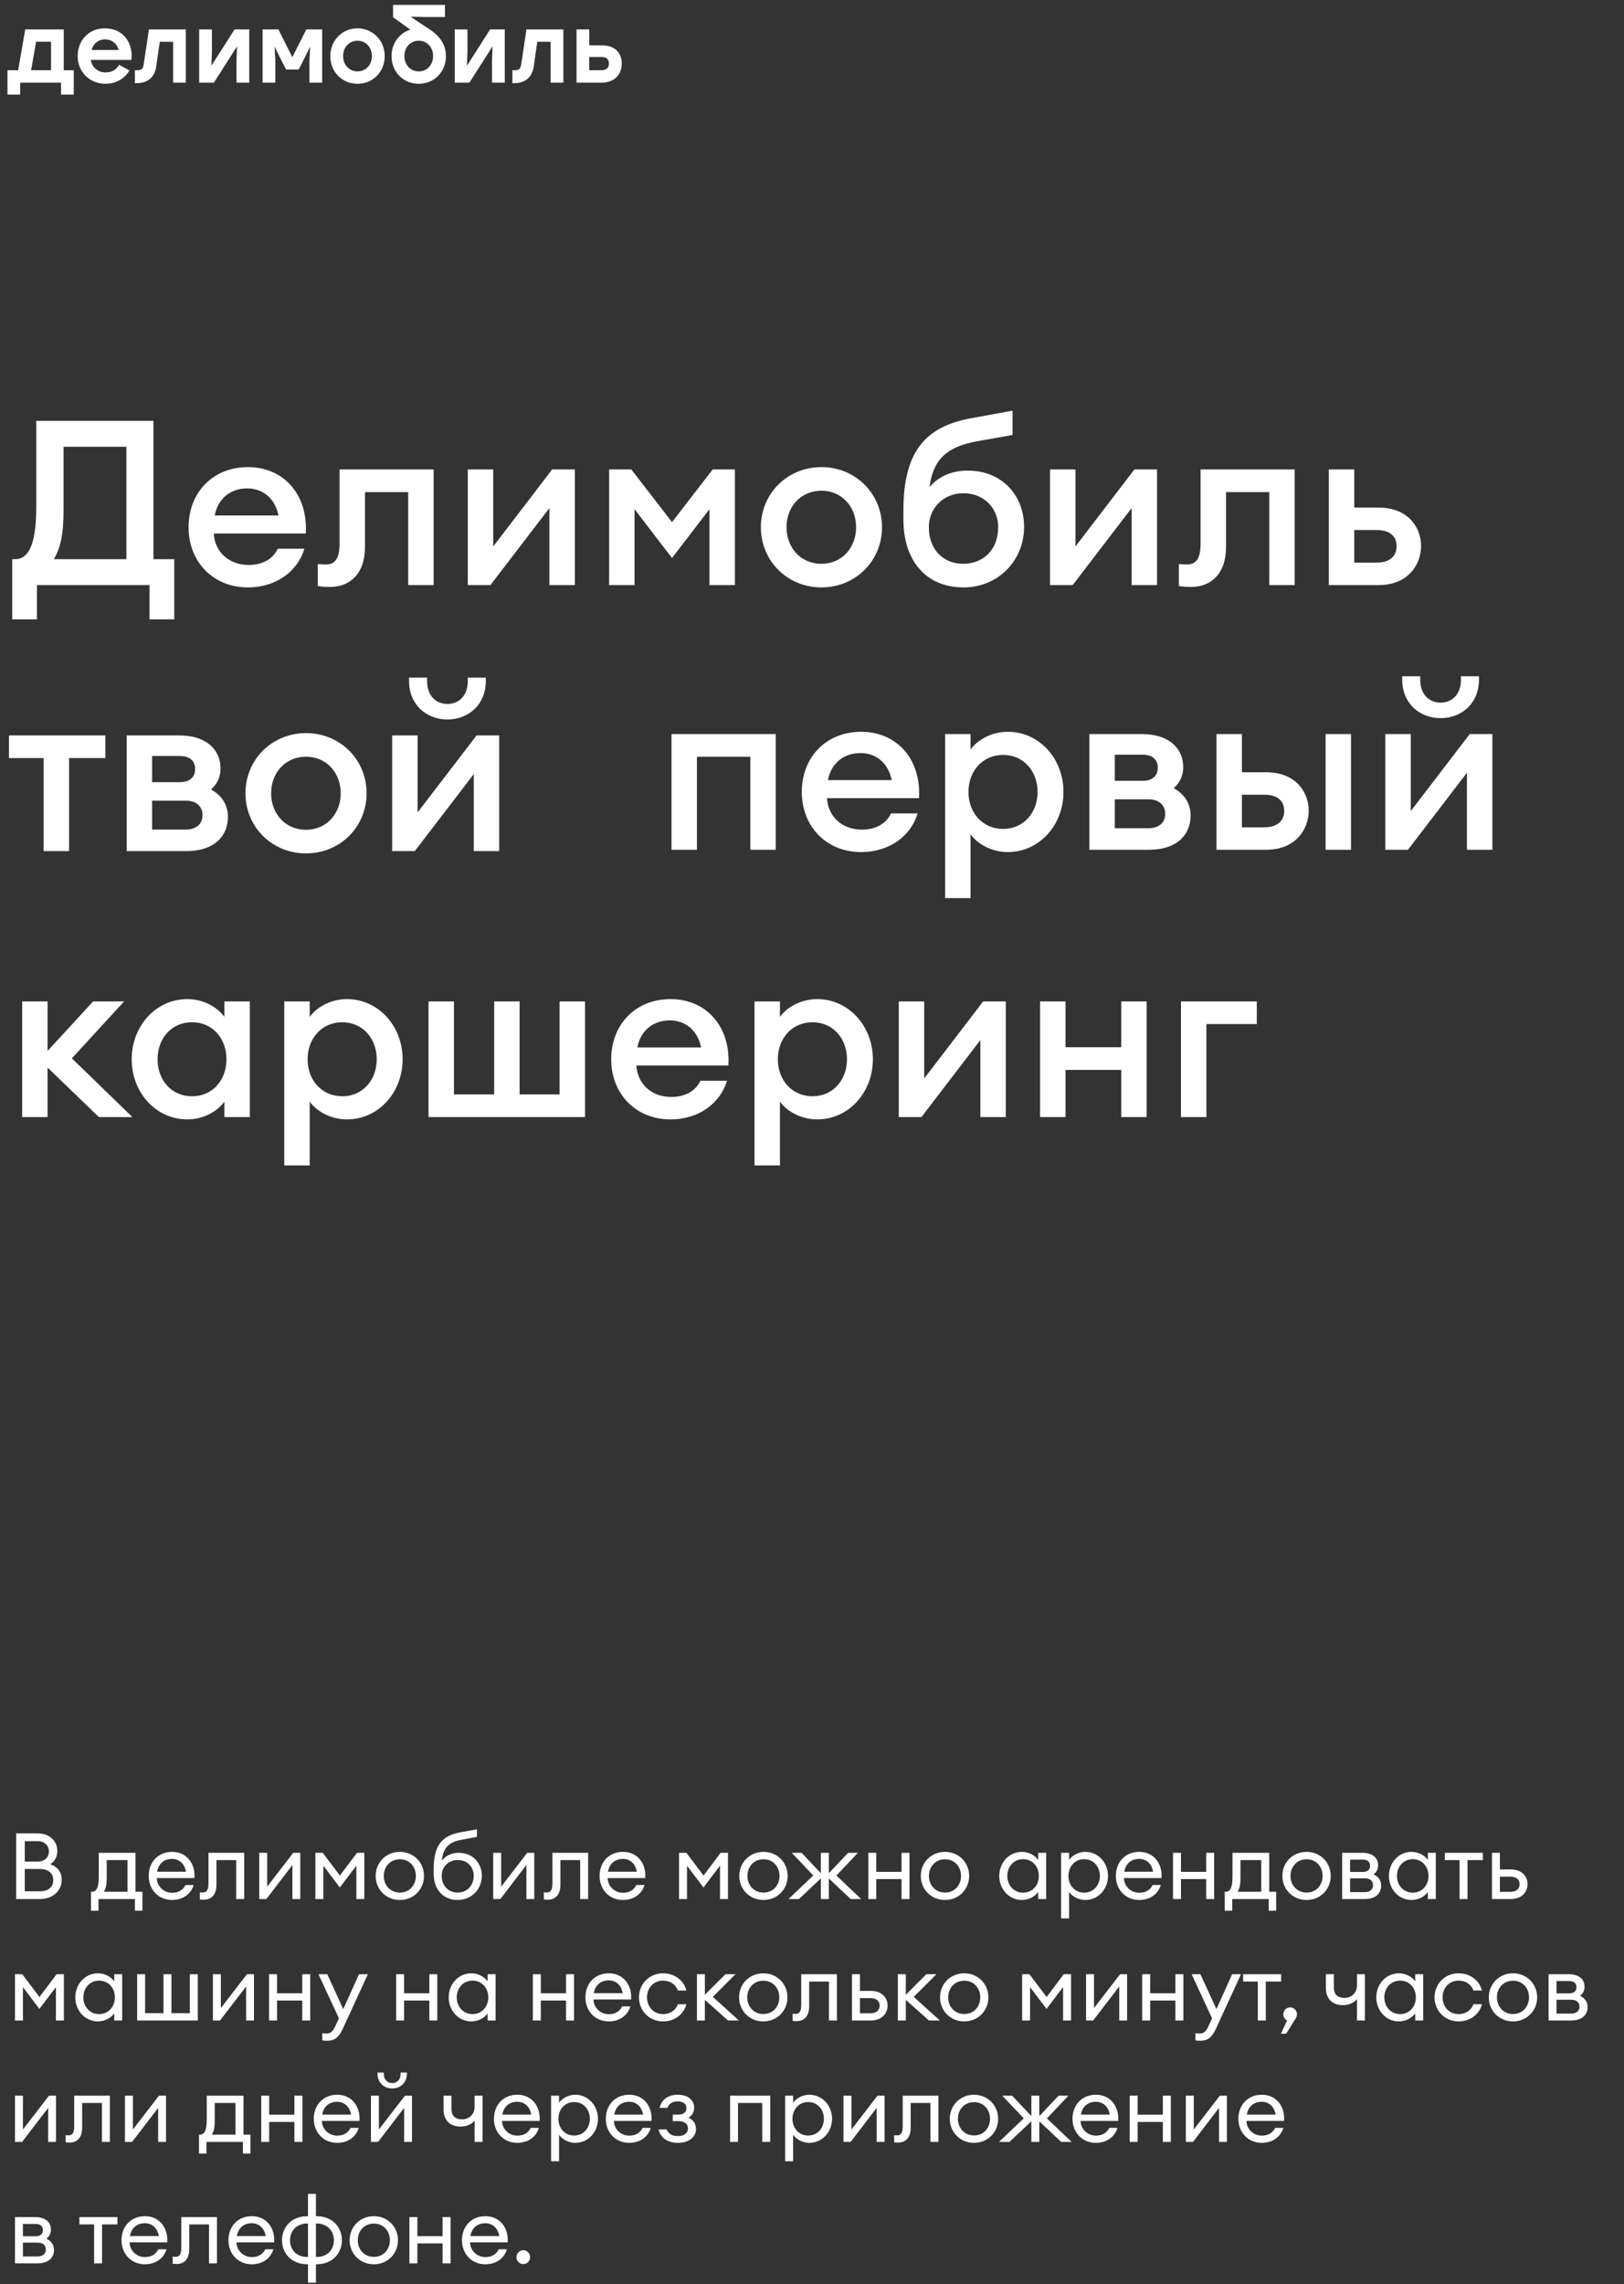
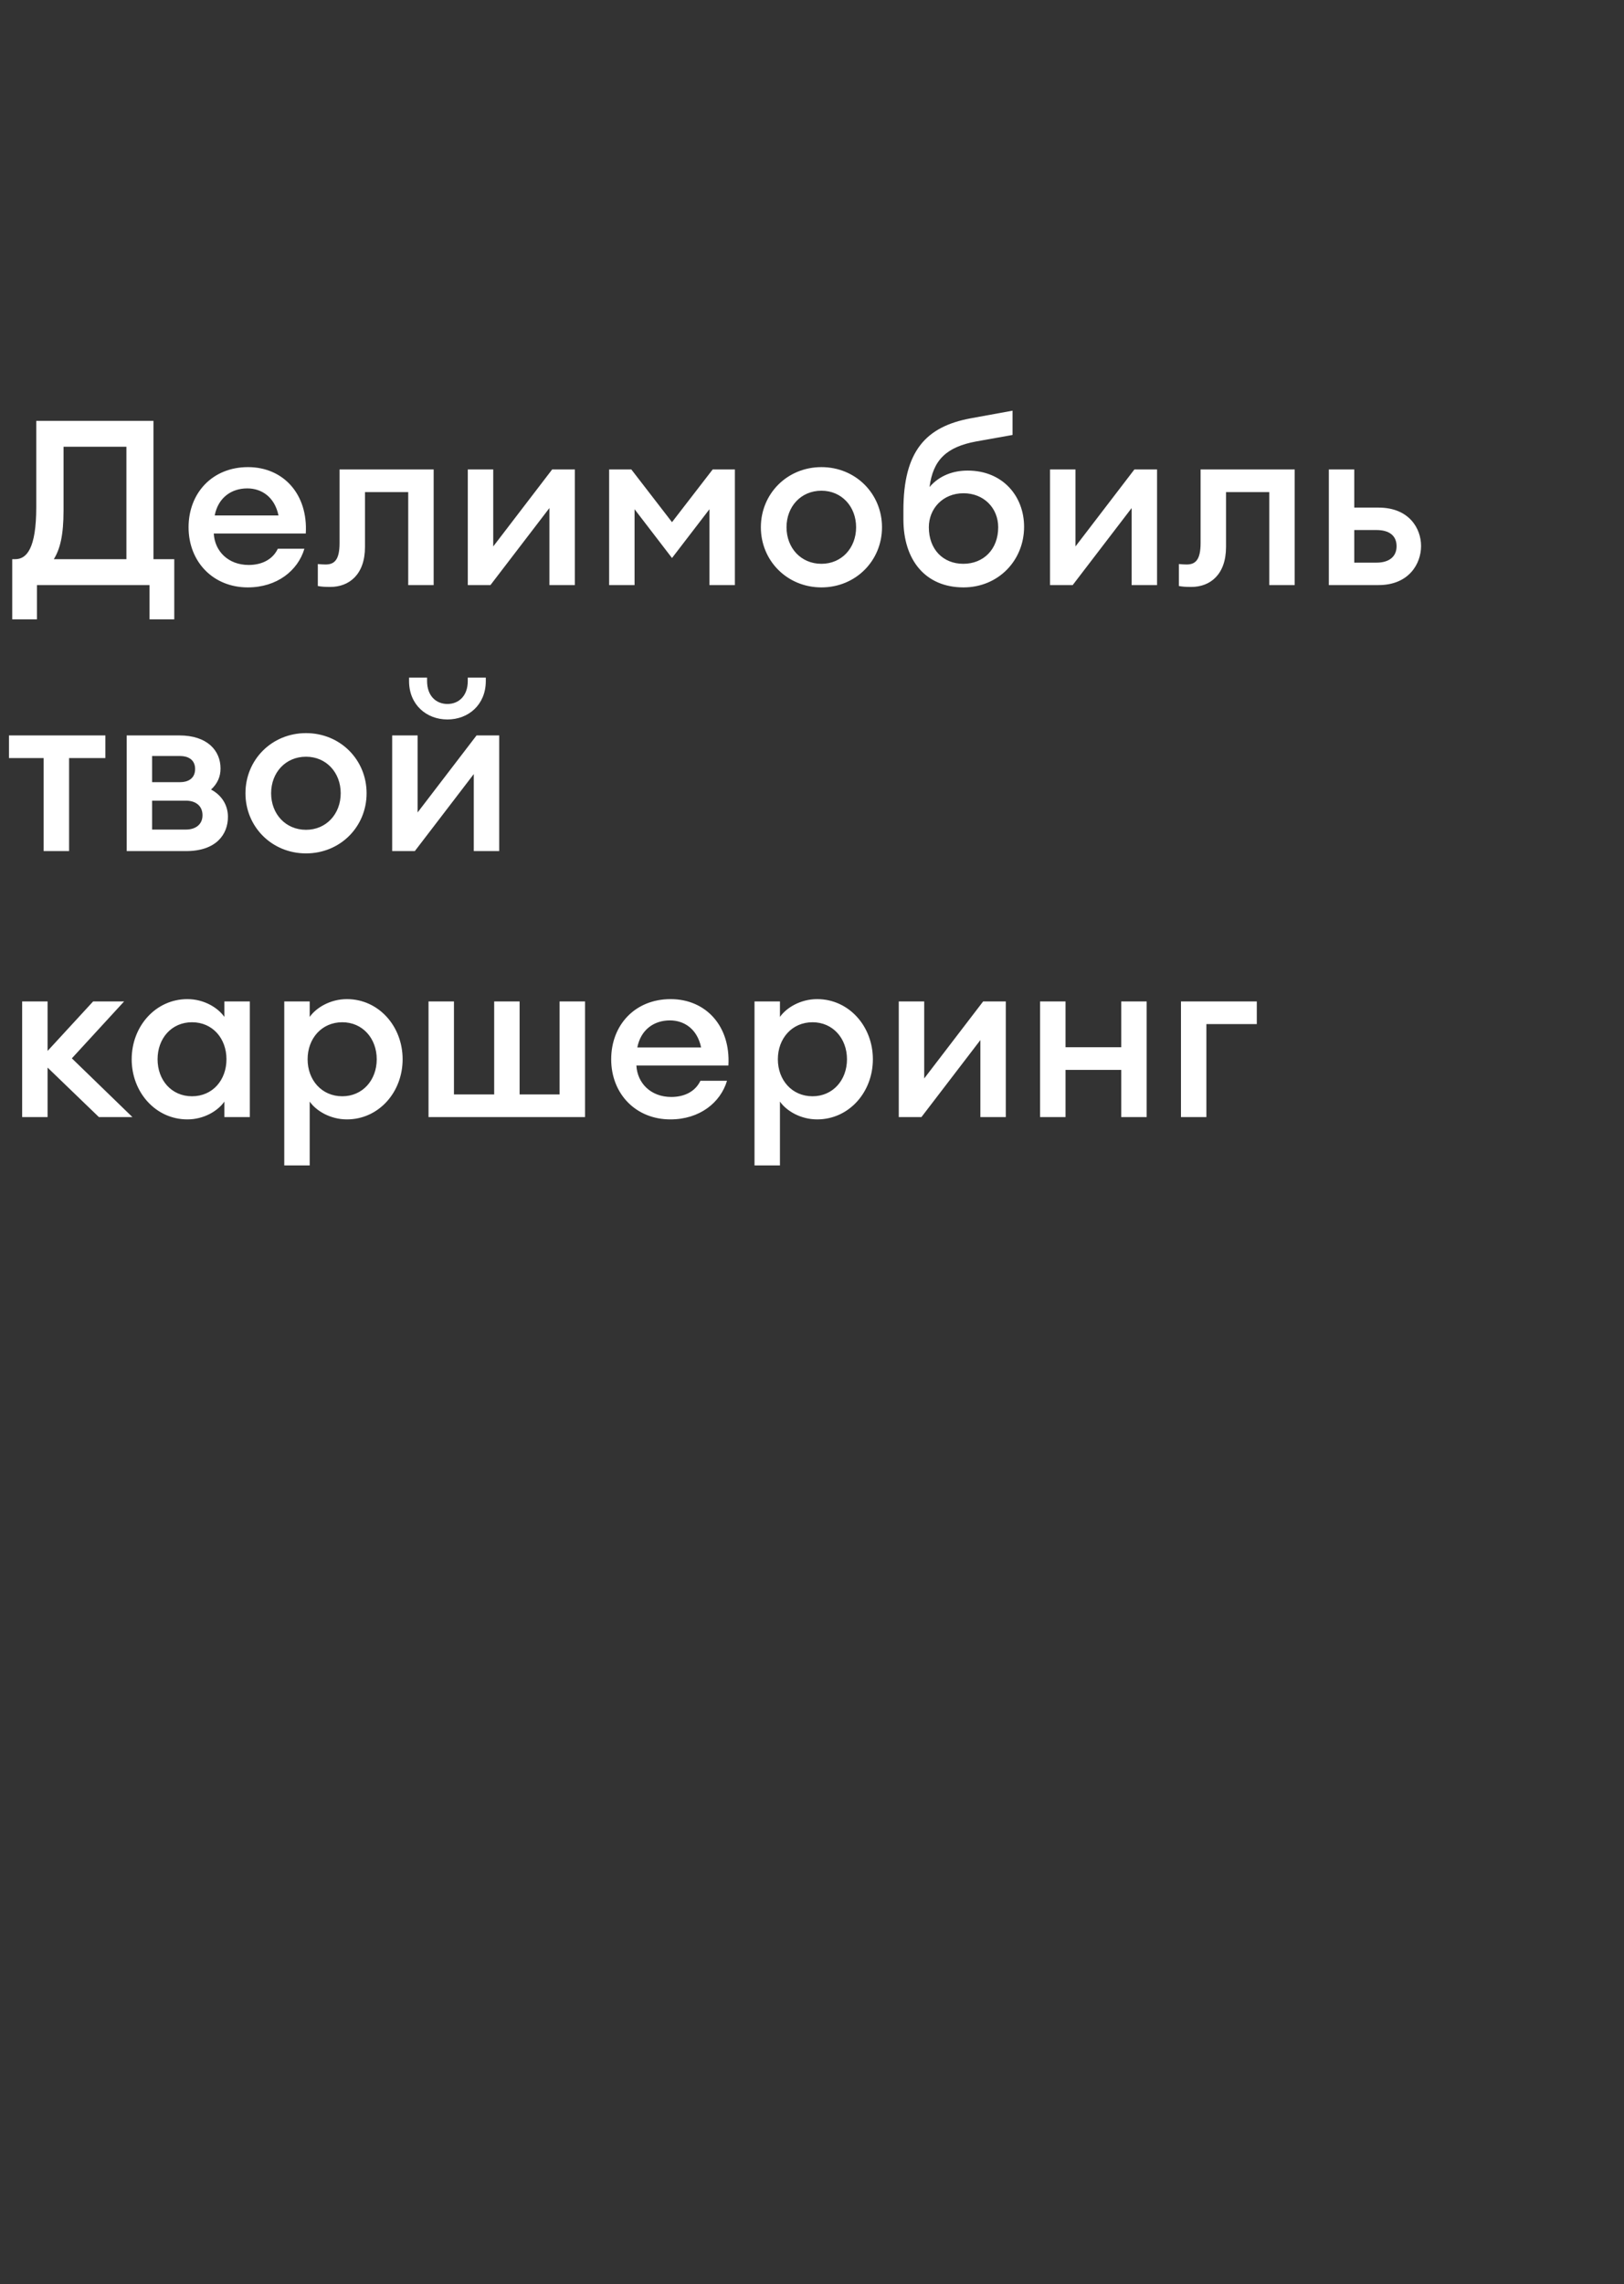
<svg xmlns="http://www.w3.org/2000/svg" width="281" height="395" viewBox="0 0 281 395" fill="none">
  <rect x="0" y="0" width="281" height="395" fill="#333333" stroke="none" />
-   <path d="M43.127 5.087V14.3H40.92V10.415L41.014 8.017L37.001 14.3H34.464V5.087H36.67V8.972L36.576 11.37L40.589 5.087H43.127V5.087ZM66.565 9.693C66.565 12.427 64.54 14.484 61.859 14.49C59.177 14.49 57.152 12.427 57.152 9.693C57.152 7.004 59.221 4.897 61.859 4.897C64.496 4.897 66.565 7.004 66.565 9.693ZM59.371 9.693C59.371 10.447 59.627 11.123 60.096 11.611C60.552 12.085 61.177 12.345 61.859 12.345C63.296 12.345 64.346 11.231 64.346 9.693C64.346 8.94 64.09 8.263 63.621 7.776C63.165 7.302 62.54 7.042 61.865 7.042H61.859C61.19 7.042 60.571 7.295 60.121 7.751C59.633 8.238 59.371 8.928 59.371 9.693ZM107.579 11.003C107.579 13.034 106.154 14.3 104.073 14.3H99.76V5.087H101.96V7.839H104.135C106.241 7.833 107.579 8.991 107.579 11.003ZM101.96 12.149H104.004C104.854 12.149 105.36 11.807 105.36 10.997C105.36 10.181 104.866 9.852 104.016 9.852H101.954V12.149H101.96ZM53.008 5.087L50.583 9.89L48.171 5.087H45.439V14.3H47.639V10.402L47.508 8.08L49.489 12.022H51.69L53.671 8.08L53.539 10.415V14.3H55.74V5.087H53.008ZM77.159 9.693C77.159 12.427 75.134 14.484 72.453 14.49C69.771 14.49 67.746 12.427 67.746 9.693C67.746 7.523 69.09 5.739 70.996 5.125L68.009 2.98V0.847H76.997V2.942H73.272L71.059 2.885C71.059 2.885 72.715 4.024 73.572 4.581C74.603 5.245 77.159 6.637 77.159 9.693ZM74.94 9.693C74.94 8.94 74.684 8.263 74.215 7.776C73.759 7.302 73.134 7.042 72.459 7.042H72.453C71.784 7.042 71.165 7.295 70.715 7.751C70.234 8.238 69.971 8.928 69.971 9.693C69.971 10.447 70.228 11.123 70.696 11.611C71.153 12.085 71.778 12.345 72.459 12.345C73.89 12.345 74.934 11.231 74.94 9.693ZM22.751 10.035L22.72 10.364H15.707C15.907 11.649 16.945 12.522 18.238 12.522C19.438 12.522 20.126 12.028 20.601 11.212L22.407 12.187C21.613 13.49 20.22 14.49 18.232 14.49C15.538 14.49 13.438 12.427 13.438 9.7C13.438 6.966 15.376 4.903 18.107 4.903C20.838 4.903 22.488 6.656 22.751 9.073C22.801 9.466 22.782 9.776 22.751 10.035ZM20.501 8.637C20.295 7.586 19.363 6.814 18.176 6.814C16.988 6.814 16.138 7.555 15.851 8.637H20.501V8.637ZM25.764 5.087C25.764 5.087 24.945 10.719 24.845 11.237C24.713 11.908 24.514 12.149 23.651 12.149H23.338V14.382H23.651C25.495 14.382 26.657 13.446 27.007 11.674C27.095 11.237 27.364 8.94 27.651 7.226H29.957V14.3H32.157V5.087H25.764ZM91.085 5.087C91.085 5.087 90.266 10.719 90.166 11.237C90.035 11.908 89.835 12.149 88.972 12.149H88.659V14.382H88.972C90.816 14.382 91.978 13.446 92.328 11.674C92.416 11.237 92.685 8.94 92.972 7.226H95.278V14.3H97.479V5.087H91.085ZM12.763 12.149V16.357H10.557V14.294L3.494 14.3V16.357H1.294V12.149H3.144C3.369 10.908 4.363 5.087 4.363 5.087H11.032V12.155L12.763 12.149ZM5.382 12.149H8.832V7.219H6.25L5.382 12.149ZM84.803 5.087L80.79 11.37L80.884 8.972V5.087H78.678V14.3H81.216L85.228 8.017L85.134 10.415V14.3H87.341V5.087H84.803Z" fill="white" />
  <path d="M25.874 107.099H30.154V96.699H26.554V72.779H6.274V87.699C6.274 94.899 4.594 96.699 2.634 96.699H2.114V107.099H6.394V101.179H25.874V107.099ZM10.994 77.259H21.874V96.699H9.314C10.394 94.939 10.994 92.579 10.994 88.259V77.259ZM52.669 94.899H48.069C47.149 96.819 45.229 97.699 43.029 97.699C39.469 97.699 37.149 95.299 36.989 92.259H52.909C53.309 85.459 49.029 80.779 42.909 80.779C36.749 80.779 32.629 85.259 32.629 91.179C32.629 97.179 36.909 101.579 42.869 101.579C47.949 101.579 51.549 98.659 52.669 94.899ZM42.789 84.459C45.229 84.459 47.509 85.899 48.189 89.139H37.149C37.749 86.059 40.029 84.459 42.789 84.459ZM63.154 94.579V85.099H70.634V101.179H75.034V81.179H58.754V93.899C58.754 96.819 57.874 97.619 56.314 97.619C55.874 97.619 55.434 97.579 54.994 97.539V101.339C55.554 101.459 56.274 101.499 57.154 101.499C60.394 101.499 63.154 99.379 63.154 94.579ZM80.943 101.179H84.863L95.063 87.859V101.179H99.463V81.179H95.543L85.343 94.499V81.179H80.943V101.179ZM116.277 96.499L122.757 88.059V101.179H127.157V81.179H123.317L116.277 90.299L109.237 81.179H105.397V101.179H109.797V88.059L116.277 96.499ZM152.612 91.179C152.612 85.379 148.052 80.779 142.132 80.779C136.212 80.779 131.652 85.379 131.652 91.179C131.652 96.979 136.212 101.579 142.132 101.579C148.052 101.579 152.612 96.979 152.612 91.179ZM136.092 91.179C136.092 87.619 138.572 84.859 142.132 84.859C145.652 84.859 148.132 87.619 148.132 91.179C148.132 94.739 145.652 97.499 142.132 97.499C138.572 97.499 136.092 94.739 136.092 91.179ZM177.197 91.099C177.197 85.819 173.517 81.379 167.437 81.379C164.997 81.379 162.597 82.179 160.837 84.219C161.437 79.579 163.717 77.299 168.917 76.339L175.197 75.219V71.019L167.957 72.339C160.157 73.779 156.317 78.059 156.317 88.219V89.819C156.317 96.899 160.157 101.579 166.717 101.579C172.717 101.579 177.197 96.939 177.197 91.099ZM160.717 91.179C160.717 87.979 163.117 85.299 166.717 85.299C170.237 85.299 172.717 87.859 172.717 91.179C172.717 95.019 170.157 97.499 166.677 97.499C163.197 97.499 160.717 95.019 160.717 91.179ZM181.686 101.179H185.606L195.806 87.859V101.179H200.206V81.179H196.286L186.086 94.499V81.179H181.686V101.179ZM212.139 94.579V85.099H219.619V101.179H224.019V81.179H207.739V93.899C207.739 96.819 206.859 97.619 205.299 97.619C204.859 97.619 204.419 97.579 203.979 97.539V101.339C204.539 101.459 205.259 101.499 206.139 101.499C209.379 101.499 212.139 99.379 212.139 94.579ZM229.928 101.179H238.528C243.768 101.179 245.888 97.499 245.888 94.419C245.888 91.379 243.808 87.779 238.528 87.779H234.328V81.179H229.928V101.179ZM234.328 91.659H238.168C240.368 91.659 241.648 92.619 241.648 94.459C241.648 96.259 240.368 97.299 238.168 97.299H234.328V91.659ZM7.554 147.179H11.954V131.099H18.234V127.179H1.554V131.099H7.554V147.179ZM21.92 147.179H32.2C37.4 147.179 39.44 144.299 39.44 141.259C39.44 139.259 38.4 137.539 36.52 136.539C37.64 135.499 38.16 134.299 38.16 132.899C38.16 129.779 35.84 127.179 31.04 127.179H21.92V147.179ZM26.32 135.259V130.739H31.2C32.44 130.739 33.76 131.299 33.76 132.979C33.76 134.699 32.44 135.259 31.2 135.259H26.32ZM26.32 143.459V138.459H32.16C33.84 138.459 35.04 139.339 35.04 140.979C35.04 142.579 33.84 143.459 32.16 143.459H26.32ZM63.432 137.179C63.432 131.379 58.872 126.779 52.952 126.779C47.032 126.779 42.472 131.379 42.472 137.179C42.472 142.979 47.032 147.579 52.952 147.579C58.872 147.579 63.432 142.979 63.432 137.179ZM46.912 137.179C46.912 133.619 49.392 130.859 52.952 130.859C56.472 130.859 58.952 133.619 58.952 137.179C58.952 140.739 56.472 143.499 52.952 143.499C49.392 143.499 46.912 140.739 46.912 137.179ZM84.058 117.779V117.179H80.938V117.779C80.938 120.339 79.377 121.739 77.418 121.739C75.457 121.739 73.897 120.339 73.897 117.779V117.179H70.778V117.779C70.778 121.859 73.778 124.419 77.418 124.419C81.058 124.419 84.058 121.859 84.058 117.779ZM67.858 147.179H71.778L81.978 133.859V147.179H86.377V127.179H82.457L72.257 140.499V127.179H67.858V147.179ZM3.834 193.179H8.234V184.619L17.114 193.179H22.914L12.434 183.019L21.474 173.179H16.114L8.234 181.739V173.179H3.834V193.179ZM22.785 183.179C22.785 188.899 26.945 193.579 32.425 193.579C35.305 193.579 37.705 192.099 38.825 190.499V193.179H43.225V173.179H38.825V175.859C37.705 174.259 35.305 172.779 32.425 172.779C26.945 172.779 22.785 177.459 22.785 183.179ZM39.185 183.179C39.185 186.779 36.785 189.579 33.225 189.579C29.665 189.579 27.265 186.779 27.265 183.179C27.265 179.579 29.665 176.779 33.225 176.779C36.785 176.779 39.185 179.579 39.185 183.179ZM49.186 201.539H53.586V190.499C54.706 192.099 57.146 193.579 60.026 193.579C65.506 193.579 69.666 188.899 69.666 183.179C69.666 177.459 65.506 172.779 60.026 172.779C57.146 172.779 54.706 174.259 53.586 175.859V173.179H49.186V201.539ZM65.186 183.179C65.186 186.779 62.746 189.579 59.226 189.579C55.666 189.579 53.226 186.779 53.226 183.179C53.226 179.579 55.666 176.779 59.226 176.779C62.746 176.779 65.186 179.579 65.186 183.179ZM74.147 193.179H101.227V173.179H96.826V189.259H89.906V173.179H85.507V189.259H78.546V173.179H74.147V193.179ZM125.794 186.899H121.194C120.274 188.819 118.354 189.699 116.154 189.699C112.594 189.699 110.274 187.299 110.114 184.259H126.034C126.434 177.459 122.154 172.779 116.034 172.779C109.874 172.779 105.754 177.259 105.754 183.179C105.754 189.179 110.034 193.579 115.994 193.579C121.074 193.579 124.674 190.659 125.794 186.899ZM115.914 176.459C118.354 176.459 120.634 177.899 121.314 181.139H110.274C110.874 178.059 113.154 176.459 115.914 176.459ZM130.553 201.539H134.953V190.499C136.073 192.099 138.513 193.579 141.393 193.579C146.873 193.579 151.033 188.899 151.033 183.179C151.033 177.459 146.873 172.779 141.393 172.779C138.513 172.779 136.073 174.259 134.953 175.859V173.179H130.553V201.539ZM146.553 183.179C146.553 186.779 144.113 189.579 140.593 189.579C137.033 189.579 134.593 186.779 134.593 183.179C134.593 179.579 137.033 176.779 140.593 176.779C144.113 176.779 146.553 179.579 146.553 183.179ZM155.514 193.179H159.434L169.634 179.859V193.179H174.034V173.179H170.114L159.914 186.499V173.179H155.514V193.179ZM179.967 193.179H184.367V185.019H194.007V193.179H198.407V173.179H194.007V181.099H184.367V173.179H179.967V193.179ZM204.342 193.179H208.742V177.099H217.462V173.179H204.342V193.179Z" fill="white" />
-   <path d="M116.189 146.948H120.589V130.868H129.829V146.948H134.229V126.948H116.189V146.948ZM158.774 140.668H154.174C153.254 142.588 151.334 143.468 149.134 143.468C145.574 143.468 143.254 141.068 143.094 138.028H159.014C159.414 131.228 155.134 126.548 149.014 126.548C142.854 126.548 138.734 131.028 138.734 136.948C138.734 142.948 143.014 147.348 148.974 147.348C154.054 147.348 157.654 144.428 158.774 140.668ZM148.894 130.228C151.334 130.228 153.614 131.668 154.294 134.908H143.254C143.854 131.828 146.134 130.228 148.894 130.228ZM163.532 155.308H167.932V144.268C169.052 145.868 171.492 147.348 174.372 147.348C179.852 147.348 184.012 142.668 184.012 136.948C184.012 131.228 179.852 126.548 174.372 126.548C171.492 126.548 169.052 128.028 167.932 129.628V126.948H163.532V155.308ZM179.532 136.948C179.532 140.548 177.092 143.348 173.572 143.348C170.012 143.348 167.572 140.548 167.572 136.948C167.572 133.348 170.012 130.548 173.572 130.548C177.092 130.548 179.532 133.348 179.532 136.948ZM188.493 146.948H198.773C203.973 146.948 206.013 144.068 206.013 141.028C206.013 139.028 204.973 137.308 203.093 136.308C204.213 135.268 204.733 134.068 204.733 132.668C204.733 129.548 202.413 126.948 197.613 126.948H188.493V146.948ZM192.893 135.028V130.508H197.773C199.013 130.508 200.333 131.068 200.333 132.748C200.333 134.468 199.013 135.028 197.773 135.028H192.893ZM192.893 143.228V138.228H198.733C200.413 138.228 201.613 139.108 201.613 140.748C201.613 142.348 200.413 143.228 198.733 143.228H192.893ZM229.365 146.948H233.765V126.948H229.365V146.948ZM210.485 146.948H219.085C224.325 146.948 226.445 143.268 226.445 140.188C226.445 137.148 224.365 133.548 219.085 133.548H214.885V126.948H210.485V146.948ZM214.885 137.428H218.725C220.925 137.428 222.205 138.388 222.205 140.228C222.205 142.028 220.925 143.068 218.725 143.068H214.885V137.428ZM255.904 117.548V116.948H252.784V117.548C252.784 120.108 251.224 121.508 249.264 121.508C247.304 121.508 245.744 120.108 245.744 117.548V116.948H242.624V117.548C242.624 121.628 245.624 124.188 249.264 124.188C252.904 124.188 255.904 121.628 255.904 117.548ZM239.704 146.948H243.624L253.824 133.628V146.948H258.224V126.948H254.304L244.104 140.268V126.948H239.704V146.948Z" fill="white" />
-   <path d="M2.798 328.405H6.862C9.166 328.405 10.67 326.981 10.67 325.093C10.67 323.573 9.806 322.773 8.702 322.373C9.422 321.925 9.918 321.173 9.918 320.053C9.918 318.453 8.638 317.045 6.526 317.045H2.798V328.405ZM4.286 321.925V318.389H6.526C7.742 318.389 8.462 319.205 8.462 320.165C8.462 321.173 7.742 321.925 6.526 321.925H4.286ZM4.286 327.061V323.205H6.942C8.446 323.205 9.214 324.037 9.214 325.141C9.214 326.261 8.446 327.061 6.926 327.061H4.286ZM15.744 327.141V330.421H17.04V328.405H23.344V330.421H24.64V327.141H23.44V320.405H17.088V324.549C17.088 326.709 16.544 327.141 15.936 327.141H15.744ZM18.464 321.669H22.064V327.141H17.968C18.272 326.645 18.464 326.085 18.464 324.773V321.669ZM33.508 325.973H32.1C31.62 326.933 30.772 327.317 29.78 327.317C28.34 327.317 27.172 326.229 27.124 324.773H33.636C33.828 322.293 32.308 320.245 29.796 320.245C27.3 320.245 25.732 322.069 25.732 324.405C25.732 326.789 27.428 328.565 29.764 328.565C31.796 328.565 33.108 327.381 33.508 325.973ZM29.748 321.461C30.932 321.461 31.924 322.197 32.18 323.685H27.188C27.46 322.101 28.596 321.461 29.748 321.461ZM37.447 325.989V321.669H40.871V328.405H42.247V320.405H36.071V325.701C36.071 326.917 35.703 327.269 35.095 327.269C34.919 327.269 34.759 327.269 34.583 327.237V328.469C34.759 328.501 35.031 328.517 35.303 328.517C36.519 328.517 37.447 327.701 37.447 325.989ZM44.856 328.405H46.088L50.6 322.517V328.405H51.96V320.405H50.744L46.232 326.261V320.405H44.856V328.405ZM58.798 326.405L61.662 322.629V328.405H63.038V320.405H61.774L58.814 324.341L55.838 320.405H54.574V328.405H55.95V322.629L58.798 326.405ZM73.365 324.405C73.365 322.101 71.589 320.245 69.189 320.245C66.773 320.245 64.997 322.101 64.997 324.405C64.997 326.709 66.773 328.565 69.189 328.565C71.589 328.565 73.365 326.709 73.365 324.405ZM66.405 324.405C66.405 322.805 67.525 321.525 69.189 321.525C70.853 321.525 71.957 322.805 71.957 324.405C71.957 326.005 70.853 327.285 69.189 327.285C67.525 327.285 66.405 326.005 66.405 324.405ZM83.372 324.373C83.372 322.229 81.852 320.405 79.372 320.405C78.268 320.405 77.18 320.805 76.428 321.797C76.7 319.653 77.484 318.581 79.852 318.149L82.524 317.653V316.341L79.548 316.885C76.38 317.477 75.036 319.285 75.036 323.221V324.037C75.036 326.709 76.652 328.565 79.18 328.565C81.628 328.565 83.372 326.693 83.372 324.373ZM76.428 324.373C76.428 322.853 77.564 321.653 79.212 321.653C80.812 321.653 81.964 322.789 81.964 324.373C81.964 326.069 80.812 327.285 79.18 327.285C77.564 327.285 76.428 326.069 76.428 324.373ZM85.34 328.405H86.572L91.084 322.517V328.405H92.444V320.405H91.228L86.716 326.261V320.405H85.34V328.405ZM96.963 325.989V321.669H100.387V328.405H101.763V320.405H95.587V325.701C95.587 326.917 95.219 327.269 94.611 327.269C94.435 327.269 94.275 327.269 94.099 327.237V328.469C94.275 328.501 94.547 328.517 94.819 328.517C96.035 328.517 96.963 327.701 96.963 325.989ZM111.523 325.973H110.115C109.635 326.933 108.787 327.317 107.795 327.317C106.355 327.317 105.187 326.229 105.139 324.773H111.651C111.843 322.293 110.323 320.245 107.811 320.245C105.315 320.245 103.747 322.069 103.747 324.405C103.747 326.789 105.443 328.565 107.779 328.565C109.811 328.565 111.123 327.381 111.523 325.973ZM107.763 321.461C108.947 321.461 109.939 322.197 110.195 323.685H105.203C105.475 322.101 106.611 321.461 107.763 321.461ZM121.72 326.405L124.584 322.629V328.405H125.96V320.405H124.696L121.736 324.341L118.76 320.405H117.496V328.405H118.872V322.629L121.72 326.405ZM136.287 324.405C136.287 322.101 134.511 320.245 132.111 320.245C129.695 320.245 127.919 322.101 127.919 324.405C127.919 326.709 129.695 328.565 132.111 328.565C134.511 328.565 136.287 326.709 136.287 324.405ZM129.327 324.405C129.327 322.805 130.447 321.525 132.111 321.525C133.775 321.525 134.879 322.805 134.879 324.405C134.879 326.005 133.775 327.285 132.111 327.285C130.447 327.285 129.327 326.005 129.327 324.405ZM138.241 328.405L142.033 324.837V328.405H143.409V324.837L147.201 328.405H149.009L144.721 324.341L148.449 320.405H146.753L143.409 323.941V320.405H142.033V323.941L138.705 320.405H136.993L140.721 324.325L136.433 328.405H138.241ZM150.246 328.405H151.622V324.949H155.99V328.405H157.366V320.405H155.99V323.701H151.622V320.405H150.246V328.405ZM167.693 324.405C167.693 322.101 165.917 320.245 163.517 320.245C161.101 320.245 159.325 322.101 159.325 324.405C159.325 326.709 161.101 328.565 163.517 328.565C165.917 328.565 167.693 326.709 167.693 324.405ZM160.733 324.405C160.733 322.805 161.853 321.525 163.517 321.525C165.181 321.525 166.285 322.805 166.285 324.405C166.285 326.005 165.181 327.285 163.517 327.285C161.853 327.285 160.733 326.005 160.733 324.405ZM172.903 324.405C172.903 326.693 174.583 328.565 176.823 328.565C178.023 328.565 179.111 327.941 179.639 327.173V328.405H181.015V320.405H179.639V321.637C179.111 320.869 178.023 320.245 176.823 320.245C174.583 320.245 172.903 322.117 172.903 324.405ZM179.751 324.405C179.751 326.021 178.647 327.301 177.031 327.301C175.415 327.301 174.295 326.021 174.295 324.405C174.295 322.789 175.415 321.509 177.031 321.509C178.647 321.509 179.751 322.789 179.751 324.405ZM183.606 331.749H184.982V327.173C185.51 327.941 186.598 328.565 187.798 328.565C190.022 328.565 191.718 326.693 191.718 324.405C191.718 322.117 190.022 320.245 187.798 320.245C186.598 320.245 185.51 320.869 184.982 321.637V320.405H183.606V331.749ZM190.31 324.405C190.31 326.021 189.206 327.301 187.59 327.301C185.974 327.301 184.87 326.021 184.87 324.405C184.87 322.789 185.974 321.509 187.59 321.509C189.206 321.509 190.31 322.789 190.31 324.405ZM200.851 325.973H199.443C198.963 326.933 198.115 327.317 197.123 327.317C195.683 327.317 194.515 326.229 194.467 324.773H200.979C201.171 322.293 199.651 320.245 197.139 320.245C194.643 320.245 193.075 322.069 193.075 324.405C193.075 326.789 194.771 328.565 197.107 328.565C199.139 328.565 200.451 327.381 200.851 325.973ZM197.091 321.461C198.275 321.461 199.267 322.197 199.523 323.685H194.531C194.803 322.101 195.939 321.461 197.091 321.461ZM202.965 328.405H204.341V324.949H208.709V328.405H210.085V320.405H208.709V323.701H204.341V320.405H202.965V328.405ZM211.916 327.141V330.421H213.212V328.405H219.516V330.421H220.812V327.141H219.612V320.405H213.26V324.549C213.26 326.709 212.716 327.141 212.108 327.141H211.916ZM214.636 321.669H218.236V327.141H214.14C214.444 326.645 214.636 326.085 214.636 324.773V321.669ZM230.255 324.405C230.255 322.101 228.479 320.245 226.079 320.245C223.663 320.245 221.887 322.101 221.887 324.405C221.887 326.709 223.663 328.565 226.079 328.565C228.479 328.565 230.255 326.709 230.255 324.405ZM223.295 324.405C223.295 322.805 224.415 321.525 226.079 321.525C227.743 321.525 228.847 322.805 228.847 324.405C228.847 326.005 227.743 327.285 226.079 327.285C224.415 327.285 223.295 326.005 223.295 324.405ZM232.231 328.405H236.103C238.135 328.405 238.983 327.333 238.983 326.085C238.983 325.253 238.567 324.549 237.671 324.133C238.215 323.733 238.455 323.189 238.455 322.581C238.455 321.285 237.511 320.405 235.719 320.405H232.231V328.405ZM233.607 323.717V321.589H235.831C236.455 321.589 237.063 321.845 237.063 322.645C237.063 323.445 236.455 323.717 235.831 323.717H233.607ZM233.607 327.205V324.821H236.183C237.015 324.821 237.575 325.237 237.575 326.005C237.575 326.773 237.015 327.205 236.183 327.205H233.607ZM240.325 324.405C240.325 326.693 242.005 328.565 244.245 328.565C245.445 328.565 246.533 327.941 247.061 327.173V328.405H248.437V320.405H247.061V321.637C246.533 320.869 245.445 320.245 244.245 320.245C242.005 320.245 240.325 322.117 240.325 324.405ZM247.173 324.405C247.173 326.021 246.069 327.301 244.453 327.301C242.837 327.301 241.717 326.021 241.717 324.405C241.717 322.789 242.837 321.509 244.453 321.509C246.069 321.509 247.173 322.789 247.173 324.405ZM252.547 328.405H253.923V321.669H256.579V320.405H250.003V321.669H252.547V328.405ZM258.152 328.405H261.368C263.432 328.405 264.312 327.093 264.312 325.829C264.312 324.581 263.448 323.285 261.384 323.285H259.528V320.405H258.152V328.405ZM259.528 324.533H261.336C262.344 324.533 262.936 324.997 262.936 325.829C262.936 326.661 262.344 327.157 261.32 327.157H259.528V324.533ZM6.814 347.405L9.678 343.629V349.405H11.054V341.405H9.79L6.83 345.341L3.854 341.405H2.59V349.405H3.966V343.629L6.814 347.405ZM13.028 345.405C13.028 347.693 14.708 349.565 16.948 349.565C18.148 349.565 19.236 348.941 19.764 348.173V349.405H21.14V341.405H19.764V342.637C19.236 341.869 18.148 341.245 16.948 341.245C14.708 341.245 13.028 343.117 13.028 345.405ZM19.876 345.405C19.876 347.021 18.772 348.301 17.156 348.301C15.54 348.301 14.42 347.021 14.42 345.405C14.42 343.789 15.54 342.509 17.156 342.509C18.772 342.509 19.876 343.789 19.876 345.405ZM23.731 349.405H34.227V341.405H32.851V348.141H29.667V341.405H28.291V348.141H25.107V341.405H23.731V349.405ZM36.84 349.405H38.072L42.584 343.517V349.405H43.944V341.405H42.728L38.216 347.261V341.405H36.84V349.405ZM46.559 349.405H47.935V345.949H52.303V349.405H53.679V341.405H52.303V344.701H47.935V341.405H46.559V349.405ZM63.653 341.405H62.117L59.397 347.437L56.629 341.405H55.109L58.645 349.037L57.989 350.445C57.557 351.389 57.093 351.661 56.549 351.661C56.213 351.661 56.005 351.645 55.765 351.613V352.829C56.005 352.893 56.277 352.909 56.661 352.909C57.893 352.909 58.661 352.285 59.317 350.829L63.653 341.405ZM68.543 349.405H69.919V345.949H74.287V349.405H75.663V341.405H74.287V344.701H69.919V341.405H68.543V349.405ZM77.638 345.405C77.638 347.693 79.318 349.565 81.558 349.565C82.758 349.565 83.846 348.941 84.374 348.173V349.405H85.75V341.405H84.374V342.637C83.846 341.869 82.758 341.245 81.558 341.245C79.318 341.245 77.638 343.117 77.638 345.405ZM84.486 345.405C84.486 347.021 83.382 348.301 81.766 348.301C80.15 348.301 79.03 347.021 79.03 345.405C79.03 343.789 80.15 342.509 81.766 342.509C83.382 342.509 84.486 343.789 84.486 345.405ZM92.199 349.405H93.575V345.949H97.943V349.405H99.319V341.405H97.943V344.701H93.575V341.405H92.199V349.405ZM109.07 346.973H107.662C107.182 347.933 106.334 348.317 105.342 348.317C103.902 348.317 102.734 347.229 102.686 345.773H109.198C109.39 343.293 107.87 341.245 105.358 341.245C102.862 341.245 101.294 343.069 101.294 345.405C101.294 347.789 102.99 349.565 105.326 349.565C107.358 349.565 108.67 348.381 109.07 346.973ZM105.31 342.461C106.494 342.461 107.486 343.197 107.742 344.685H102.75C103.022 343.101 104.158 342.461 105.31 342.461ZM118.768 346.589H117.296C116.944 347.597 115.984 348.301 114.736 348.301C113.072 348.301 111.952 347.021 111.952 345.405C111.952 343.789 113.072 342.509 114.736 342.509C115.984 342.509 116.944 343.213 117.296 344.221H118.768C118.32 342.493 116.752 341.245 114.736 341.245C112.304 341.245 110.56 343.117 110.56 345.405C110.56 347.693 112.304 349.565 114.736 349.565C116.752 349.565 118.32 348.317 118.768 346.589ZM120.59 349.405H121.966V345.837L125.966 349.405H127.854L123.342 345.325L127.262 341.405H125.518L121.966 344.957V341.405H120.59V349.405ZM136.255 345.405C136.255 343.101 134.479 341.245 132.079 341.245C129.663 341.245 127.887 343.101 127.887 345.405C127.887 347.709 129.663 349.565 132.079 349.565C134.479 349.565 136.255 347.709 136.255 345.405ZM129.295 345.405C129.295 343.805 130.415 342.525 132.079 342.525C133.743 342.525 134.847 343.805 134.847 345.405C134.847 347.005 133.743 348.285 132.079 348.285C130.415 348.285 129.295 347.005 129.295 345.405ZM140.01 346.989V342.669H143.434V349.405H144.81V341.405H138.634V346.701C138.634 347.917 138.266 348.269 137.658 348.269C137.482 348.269 137.322 348.269 137.146 348.237V349.469C137.322 349.501 137.594 349.517 137.866 349.517C139.082 349.517 140.01 348.701 140.01 346.989ZM147.418 349.405H150.634C152.698 349.405 153.578 348.093 153.578 346.829C153.578 345.581 152.714 344.285 150.65 344.285H148.794V341.405H147.418V349.405ZM148.794 345.533H150.602C151.61 345.533 152.202 345.997 152.202 346.829C152.202 347.661 151.61 348.157 150.586 348.157H148.794V345.533ZM155.356 349.405H156.732V345.837L160.732 349.405H162.62L158.108 345.325L162.028 341.405H160.284L156.732 344.957V341.405H155.356V349.405ZM171.021 345.405C171.021 343.101 169.245 341.245 166.845 341.245C164.429 341.245 162.653 343.101 162.653 345.405C162.653 347.709 164.429 349.565 166.845 349.565C169.245 349.565 171.021 347.709 171.021 345.405ZM164.061 345.405C164.061 343.805 165.181 342.525 166.845 342.525C168.509 342.525 169.613 343.805 169.613 345.405C169.613 347.005 168.509 348.285 166.845 348.285C165.181 348.285 164.061 347.005 164.061 345.405ZM181.08 347.405L183.944 343.629V349.405H185.32V341.405H184.056L181.096 345.341L178.12 341.405H176.856V349.405H178.232V343.629L181.08 347.405ZM187.918 349.405H189.15L193.662 343.517V349.405H195.022V341.405H193.806L189.294 347.261V341.405H187.918V349.405ZM197.637 349.405H199.013V345.949H203.381V349.405H204.757V341.405H203.381V344.701H199.013V341.405H197.637V349.405ZM214.732 341.405H213.196L210.476 347.437L207.708 341.405H206.188L209.724 349.037L209.068 350.445C208.636 351.389 208.172 351.661 207.628 351.661C207.292 351.661 207.084 351.645 206.844 351.613V352.829C207.084 352.893 207.356 352.909 207.74 352.909C208.972 352.909 209.74 352.285 210.396 350.829L214.732 341.405ZM217.641 349.405H219.017V342.669H221.673V341.405H215.097V342.669H217.641V349.405ZM224.193 349.053C224.321 348.845 224.417 348.605 224.417 348.333C224.417 347.693 223.889 347.133 223.233 347.133C222.577 347.133 222.049 347.693 222.049 348.333C222.049 348.813 222.321 349.213 222.705 349.405L221.633 351.693H222.545L224.193 349.053ZM236.17 349.405V341.405H234.794V343.325C234.794 344.829 233.626 345.501 232.666 345.501C231.594 345.501 230.794 345.053 230.794 343.677V341.405H229.418V343.821C229.418 345.709 230.602 346.749 232.346 346.749C233.418 346.749 234.362 346.333 234.794 345.677V349.405H236.17ZM238.138 345.405C238.138 347.693 239.818 349.565 242.058 349.565C243.258 349.565 244.346 348.941 244.874 348.173V349.405H246.25V341.405H244.874V342.637C244.346 341.869 243.258 341.245 242.058 341.245C239.818 341.245 238.138 343.117 238.138 345.405ZM244.986 345.405C244.986 347.021 243.882 348.301 242.266 348.301C240.65 348.301 239.53 347.021 239.53 345.405C239.53 343.789 240.65 342.509 242.266 342.509C243.882 342.509 244.986 343.789 244.986 345.405ZM256.424 346.589H254.952C254.6 347.597 253.64 348.301 252.392 348.301C250.728 348.301 249.608 347.021 249.608 345.405C249.608 343.789 250.728 342.509 252.392 342.509C253.64 342.509 254.6 343.213 254.952 344.221H256.424C255.976 342.493 254.408 341.245 252.392 341.245C249.96 341.245 248.216 343.117 248.216 345.405C248.216 347.693 249.96 349.565 252.392 349.565C254.408 349.565 255.976 348.317 256.424 346.589ZM265.974 345.405C265.974 343.101 264.198 341.245 261.798 341.245C259.382 341.245 257.606 343.101 257.606 345.405C257.606 347.709 259.382 349.565 261.798 349.565C264.198 349.565 265.974 347.709 265.974 345.405ZM259.014 345.405C259.014 343.805 260.134 342.525 261.798 342.525C263.462 342.525 264.566 343.805 264.566 345.405C264.566 347.005 263.462 348.285 261.798 348.285C260.134 348.285 259.014 347.005 259.014 345.405ZM267.949 349.405H271.821C273.853 349.405 274.701 348.333 274.701 347.085C274.701 346.253 274.285 345.549 273.389 345.133C273.933 344.733 274.173 344.189 274.173 343.581C274.173 342.285 273.229 341.405 271.437 341.405H267.949V349.405ZM269.325 344.717V342.589H271.549C272.173 342.589 272.781 342.845 272.781 343.645C272.781 344.445 272.173 344.717 271.549 344.717H269.325ZM269.325 348.205V345.821H271.901C272.733 345.821 273.293 346.237 273.293 347.005C273.293 347.773 272.733 348.205 271.901 348.205H269.325ZM2.59 370.405H3.822L8.334 364.517V370.405H9.694V362.405H8.478L3.966 368.261V362.405H2.59V370.405ZM14.213 367.989V363.669H17.637V370.405H19.013V362.405H12.837V367.701C12.837 368.917 12.469 369.269 11.861 369.269C11.685 369.269 11.525 369.269 11.349 369.237V370.469C11.525 370.501 11.797 370.517 12.069 370.517C13.285 370.517 14.213 369.701 14.213 367.989ZM21.621 370.405H22.853L27.365 364.517V370.405H28.725V362.405H27.509L22.997 368.261V362.405H21.621V370.405ZM34.431 369.141V372.421H35.727V370.405H42.031V372.421H43.327V369.141H42.127V362.405H35.775V366.549C35.775 368.709 35.231 369.141 34.623 369.141H34.431ZM37.151 363.669H40.751V369.141H36.655C36.959 368.645 37.151 368.085 37.151 366.773V363.669ZM45.199 370.405H46.575V366.949H50.943V370.405H52.319V362.405H50.943V365.701H46.575V362.405H45.199V370.405ZM62.07 367.973H60.662C60.182 368.933 59.334 369.317 58.342 369.317C56.902 369.317 55.734 368.229 55.686 366.773H62.198C62.39 364.293 60.87 362.245 58.358 362.245C55.862 362.245 54.294 364.069 54.294 366.405C54.294 368.789 55.99 370.565 58.326 370.565C60.358 370.565 61.67 369.381 62.07 367.973ZM58.31 363.461C59.494 363.461 60.486 364.197 60.742 365.685H55.75C56.022 364.101 57.158 363.461 58.31 363.461ZM70.408 358.613V358.405H69.32V358.613C69.32 359.669 68.68 360.229 67.864 360.229C67.048 360.229 66.408 359.669 66.408 358.613V358.405H65.32V358.613C65.32 360.165 66.456 361.157 67.864 361.157C69.272 361.157 70.408 360.165 70.408 358.613ZM64.184 370.405H65.416L69.928 364.517V370.405H71.288V362.405H70.072L65.56 368.261V362.405H64.184V370.405ZM83.498 370.405V362.405H82.122V364.325C82.122 365.829 80.954 366.501 79.994 366.501C78.922 366.501 78.122 366.053 78.122 364.677V362.405H76.746V364.821C76.746 366.709 77.93 367.749 79.674 367.749C80.746 367.749 81.69 367.333 82.122 366.677V370.405H83.498ZM93.242 367.973H91.834C91.354 368.933 90.506 369.317 89.514 369.317C88.074 369.317 86.906 368.229 86.858 366.773H93.37C93.562 364.293 92.042 362.245 89.53 362.245C87.034 362.245 85.466 364.069 85.466 366.405C85.466 368.789 87.162 370.565 89.498 370.565C91.53 370.565 92.842 369.381 93.242 367.973ZM89.482 363.461C90.666 363.461 91.658 364.197 91.914 365.685H86.922C87.194 364.101 88.33 363.461 89.482 363.461ZM95.356 373.749H96.732V369.173C97.26 369.941 98.348 370.565 99.548 370.565C101.772 370.565 103.468 368.693 103.468 366.405C103.468 364.117 101.772 362.245 99.548 362.245C98.348 362.245 97.26 362.869 96.732 363.637V362.405H95.356V373.749ZM102.06 366.405C102.06 368.021 100.956 369.301 99.34 369.301C97.724 369.301 96.62 368.021 96.62 366.405C96.62 364.789 97.724 363.509 99.34 363.509C100.956 363.509 102.06 364.789 102.06 366.405ZM112.601 367.973H111.193C110.713 368.933 109.865 369.317 108.873 369.317C107.433 369.317 106.265 368.229 106.217 366.773H112.729C112.921 364.293 111.401 362.245 108.889 362.245C106.393 362.245 104.825 364.069 104.825 366.405C104.825 368.789 106.521 370.565 108.857 370.565C110.889 370.565 112.201 369.381 112.601 367.973ZM108.841 363.461C110.025 363.461 111.017 364.197 111.273 365.685H106.281C106.553 364.101 107.689 363.461 108.841 363.461ZM120.427 368.181C120.427 367.237 119.947 366.565 119.131 366.213C119.803 365.813 120.107 365.205 120.107 364.469C120.107 363.237 119.099 362.245 117.259 362.245C115.803 362.245 114.443 362.965 114.139 364.517H115.499C115.739 363.765 116.411 363.397 117.243 363.397C118.155 363.397 118.779 363.797 118.779 364.549C118.779 365.317 118.187 365.685 117.339 365.685H116.411V366.805H117.339C118.427 366.805 119.035 367.285 119.035 368.069C119.035 368.805 118.475 369.397 117.259 369.397C116.331 369.397 115.627 369.013 115.355 368.245H113.963C114.267 369.781 115.675 370.565 117.259 370.565C119.339 370.565 120.427 369.461 120.427 368.181ZM126.324 370.405H127.7V363.669H131.892V370.405H133.268V362.405H126.324V370.405ZM135.856 373.749H137.232V369.173C137.76 369.941 138.848 370.565 140.048 370.565C142.272 370.565 143.968 368.693 143.968 366.405C143.968 364.117 142.272 362.245 140.048 362.245C138.848 362.245 137.76 362.869 137.232 363.637V362.405H135.856V373.749ZM142.56 366.405C142.56 368.021 141.456 369.301 139.84 369.301C138.224 369.301 137.12 368.021 137.12 366.405C137.12 364.789 138.224 363.509 139.84 363.509C141.456 363.509 142.56 364.789 142.56 366.405ZM145.949 370.405H147.181L151.693 364.517V370.405H153.053V362.405H151.837L147.325 368.261V362.405H145.949V370.405ZM157.572 367.989V363.669H160.996V370.405H162.372V362.405H156.196V367.701C156.196 368.917 155.828 369.269 155.22 369.269C155.044 369.269 154.884 369.269 154.708 369.237V370.469C154.884 370.501 155.156 370.517 155.428 370.517C156.644 370.517 157.572 369.701 157.572 367.989ZM172.709 366.405C172.709 364.101 170.933 362.245 168.533 362.245C166.117 362.245 164.341 364.101 164.341 366.405C164.341 368.709 166.117 370.565 168.533 370.565C170.933 370.565 172.709 368.709 172.709 366.405ZM165.749 366.405C165.749 364.805 166.869 363.525 168.533 363.525C170.197 363.525 171.301 364.805 171.301 366.405C171.301 368.005 170.197 369.285 168.533 369.285C166.869 369.285 165.749 368.005 165.749 366.405ZM174.663 370.405L178.455 366.837V370.405H179.831V366.837L183.623 370.405H185.431L181.143 366.341L184.871 362.405H183.175L179.831 365.941V362.405H178.455V365.941L175.127 362.405H173.415L177.143 366.325L172.855 370.405H174.663ZM193.351 367.973H191.943C191.463 368.933 190.615 369.317 189.623 369.317C188.183 369.317 187.015 368.229 186.967 366.773H193.479C193.671 364.293 192.151 362.245 189.639 362.245C187.143 362.245 185.575 364.069 185.575 366.405C185.575 368.789 187.271 370.565 189.607 370.565C191.639 370.565 192.951 369.381 193.351 367.973ZM189.591 363.461C190.775 363.461 191.767 364.197 192.023 365.685H187.031C187.303 364.101 188.439 363.461 189.591 363.461ZM195.465 370.405H196.841V366.949H201.209V370.405H202.585V362.405H201.209V365.701H196.841V362.405H195.465V370.405ZM205.184 370.405H206.416L210.928 364.517V370.405H212.288V362.405H211.072L206.56 368.261V362.405H205.184V370.405ZM222.054 367.973H220.646C220.166 368.933 219.318 369.317 218.326 369.317C216.886 369.317 215.718 368.229 215.67 366.773H222.182C222.374 364.293 220.854 362.245 218.342 362.245C215.846 362.245 214.278 364.069 214.278 366.405C214.278 368.789 215.974 370.565 218.31 370.565C220.342 370.565 221.654 369.381 222.054 367.973ZM218.294 363.461C219.478 363.461 220.47 364.197 220.726 365.685H215.734C216.006 364.101 217.142 363.461 218.294 363.461ZM2.59 391.405H6.462C8.494 391.405 9.342 390.333 9.342 389.085C9.342 388.253 8.926 387.549 8.03 387.133C8.574 386.733 8.814 386.189 8.814 385.581C8.814 384.285 7.87 383.405 6.078 383.405H2.59V391.405ZM3.966 386.717V384.589H6.19C6.814 384.589 7.422 384.845 7.422 385.645C7.422 386.445 6.814 386.717 6.19 386.717H3.966ZM3.966 390.205V387.821H6.542C7.374 387.821 7.934 388.237 7.934 389.005C7.934 389.773 7.374 390.205 6.542 390.205H3.966ZM16.282 391.405H17.658V384.669H20.314V383.405H13.738V384.669H16.282V391.405ZM28.804 388.973H27.396C26.916 389.933 26.068 390.317 25.076 390.317C23.636 390.317 22.468 389.229 22.42 387.773H28.932C29.124 385.293 27.604 383.245 25.092 383.245C22.596 383.245 21.028 385.069 21.028 387.405C21.028 389.789 22.724 391.565 25.06 391.565C27.092 391.565 28.404 390.381 28.804 388.973ZM25.044 384.461C26.228 384.461 27.22 385.197 27.476 386.685H22.484C22.756 385.101 23.892 384.461 25.044 384.461ZM32.744 388.989V384.669H36.168V391.405H37.544V383.405H31.368V388.701C31.368 389.917 31 390.269 30.392 390.269C30.216 390.269 30.056 390.269 29.88 390.237V391.469C30.056 391.501 30.328 391.517 30.6 391.517C31.816 391.517 32.744 390.701 32.744 388.989ZM47.304 388.973H45.896C45.416 389.933 44.568 390.317 43.576 390.317C42.136 390.317 40.968 389.229 40.92 387.773H47.432C47.624 385.293 46.104 383.245 43.592 383.245C41.096 383.245 39.528 385.069 39.528 387.405C39.528 389.789 41.224 391.565 43.56 391.565C45.592 391.565 46.904 390.381 47.304 388.973ZM43.544 384.461C44.728 384.461 45.72 385.197 45.976 386.685H40.984C41.256 385.101 42.392 384.461 43.544 384.461ZM54.666 394.749V391.565H54.762C57.562 391.565 59.162 389.629 59.162 387.405C59.162 385.181 57.562 383.245 54.762 383.245H54.666V379.389H53.29V383.245H53.194C50.394 383.245 48.794 385.181 48.794 387.405C48.794 389.629 50.394 391.565 53.194 391.565H53.29V394.749H54.666ZM54.762 384.509C56.634 384.509 57.77 385.789 57.77 387.405C57.77 389.021 56.698 390.301 54.762 390.301H54.666V384.509H54.762ZM53.29 390.301H53.194C51.258 390.301 50.186 389.021 50.186 387.405C50.186 385.789 51.322 384.509 53.194 384.509H53.29V390.301ZM68.865 387.405C68.865 385.101 67.089 383.245 64.689 383.245C62.273 383.245 60.497 385.101 60.497 387.405C60.497 389.709 62.273 391.565 64.689 391.565C67.089 391.565 68.865 389.709 68.865 387.405ZM61.905 387.405C61.905 385.805 63.025 384.525 64.689 384.525C66.353 384.525 67.457 385.805 67.457 387.405C67.457 389.005 66.353 390.285 64.689 390.285C63.025 390.285 61.905 389.005 61.905 387.405ZM70.84 391.405H72.216V387.949H76.584V391.405H77.96V383.405H76.584V386.701H72.216V383.405H70.84V391.405ZM87.711 388.973H86.303C85.823 389.933 84.975 390.317 83.983 390.317C82.543 390.317 81.375 389.229 81.327 387.773H87.839C88.031 385.293 86.511 383.245 83.999 383.245C81.503 383.245 79.935 385.069 79.935 387.405C79.935 389.789 81.631 391.565 83.967 391.565C85.999 391.565 87.311 390.381 87.711 388.973ZM83.951 384.461C85.135 384.461 86.127 385.197 86.383 386.685H81.391C81.663 385.101 82.799 384.461 83.951 384.461ZM91.728 390.333C91.728 389.693 91.2 389.133 90.544 389.133C89.888 389.133 89.36 389.693 89.36 390.333C89.36 390.989 89.888 391.533 90.544 391.533C91.2 391.533 91.728 390.989 91.728 390.333Z" fill="white" />
</svg>